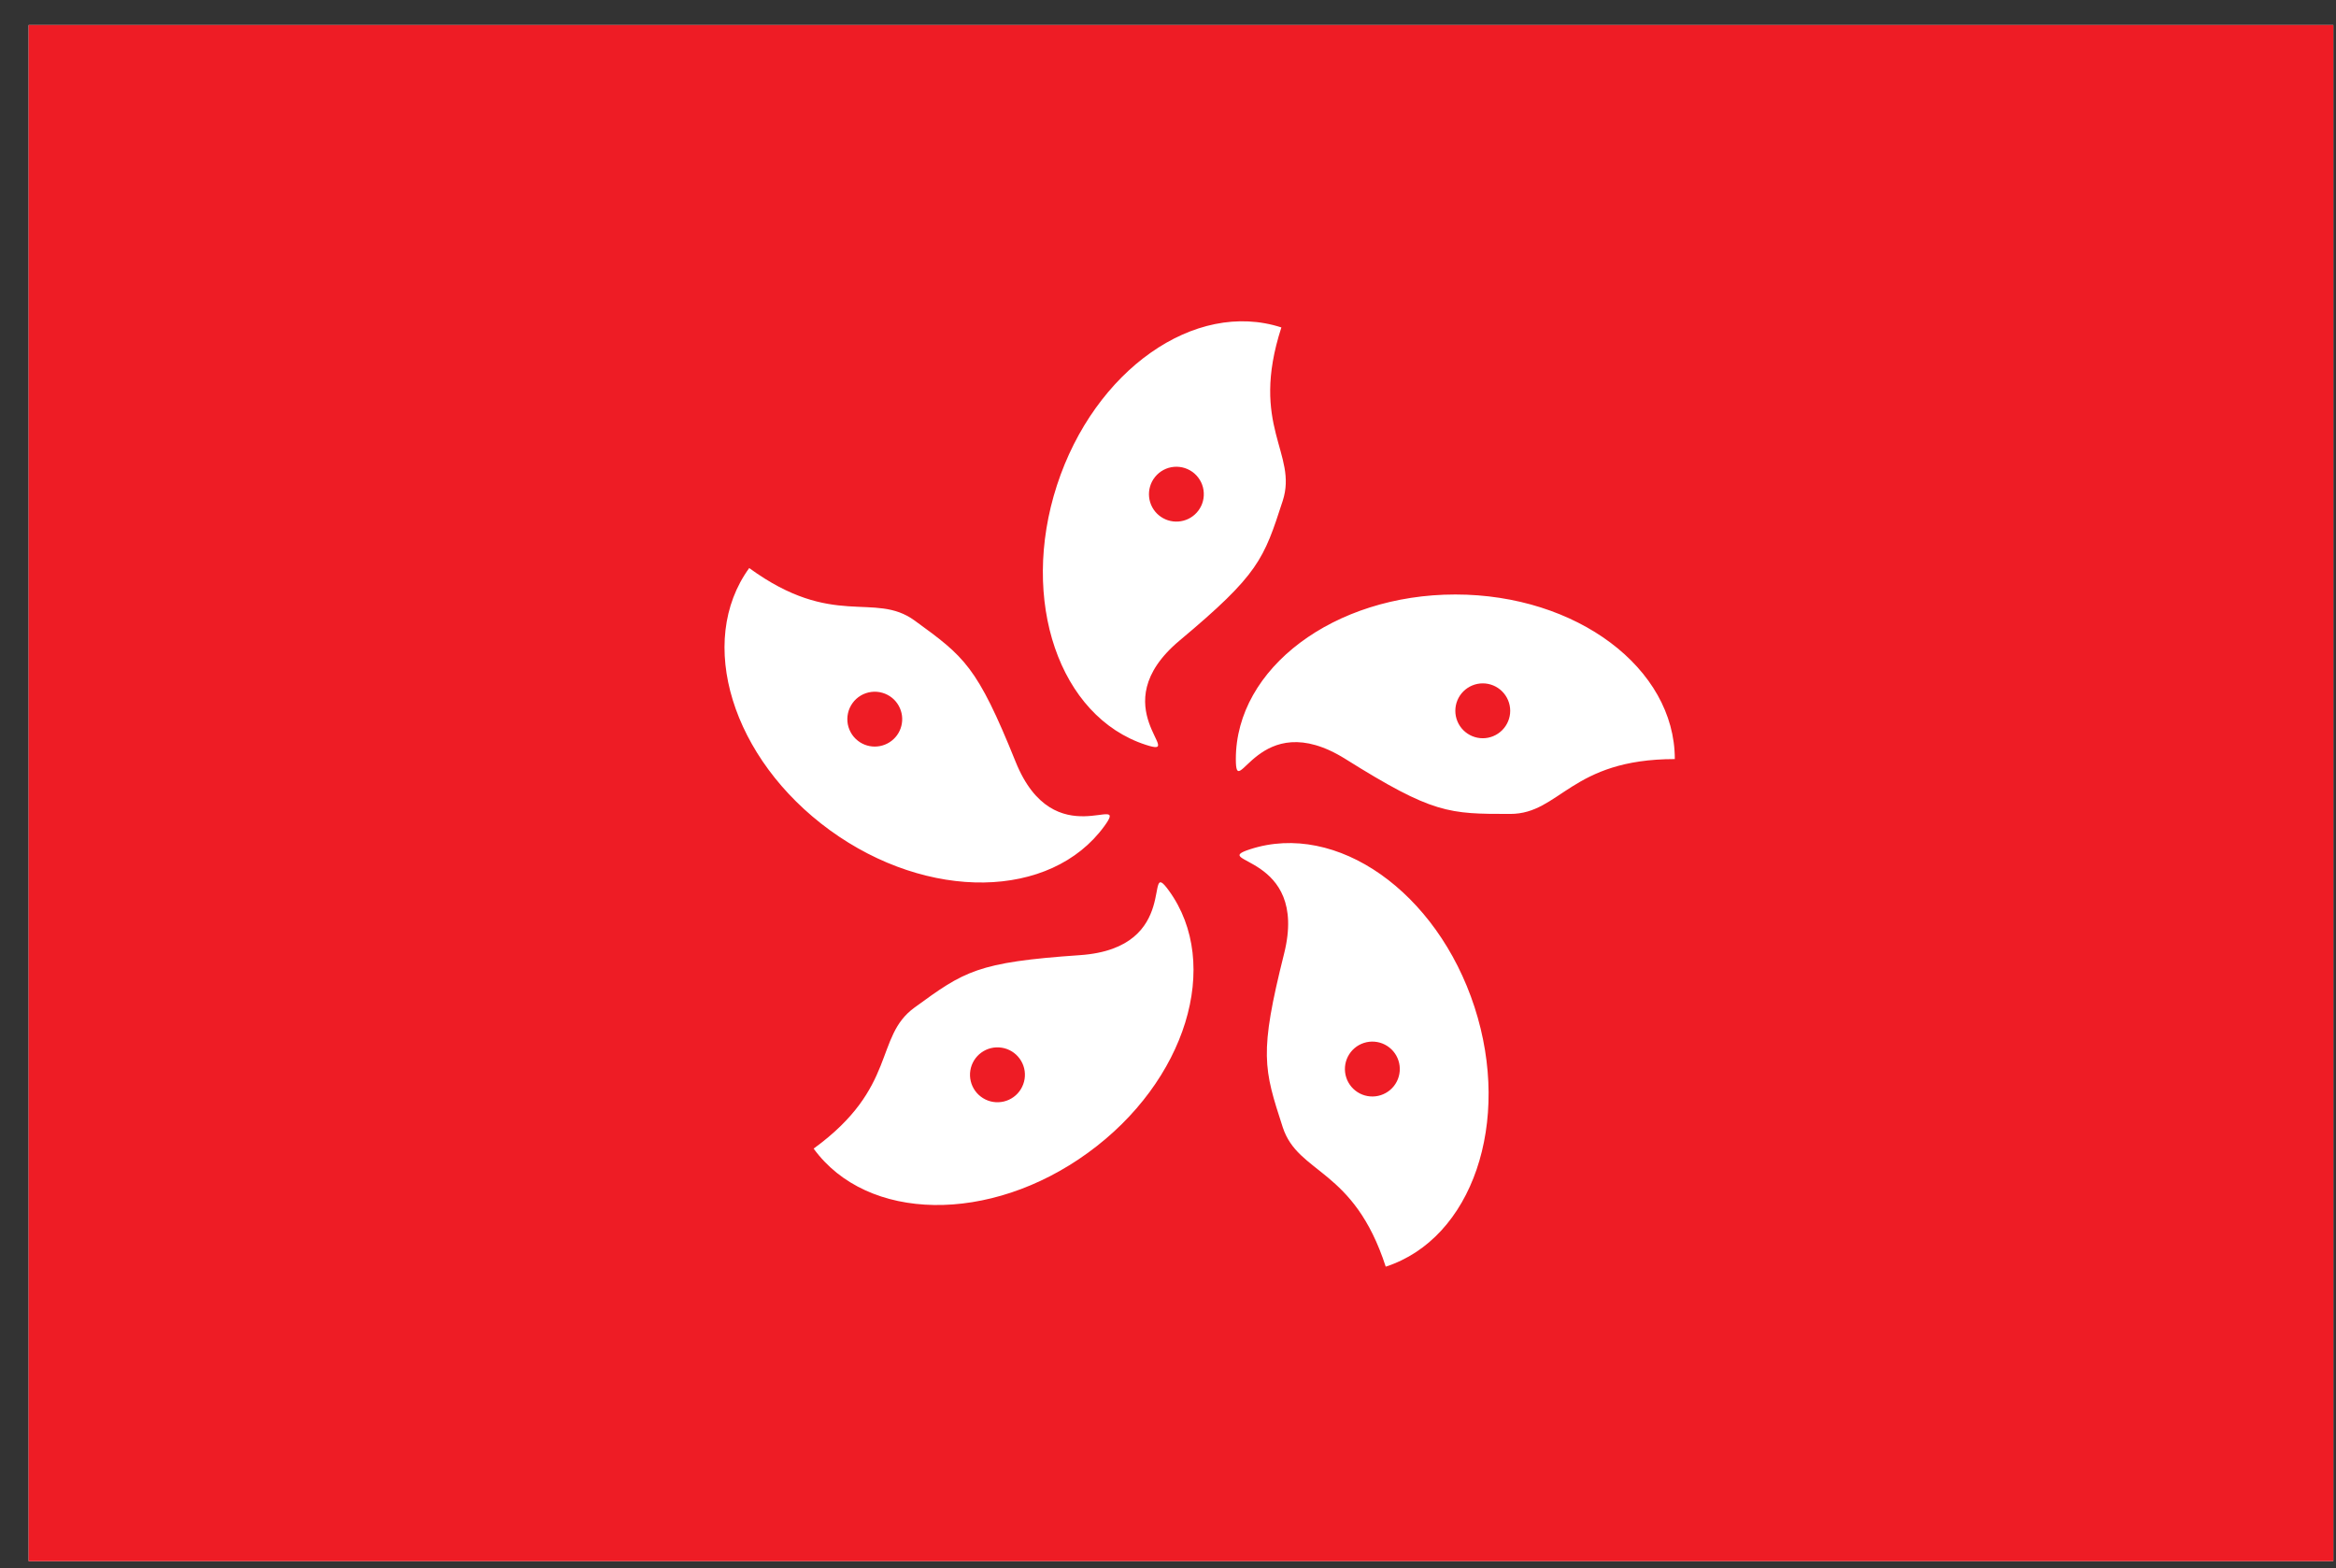
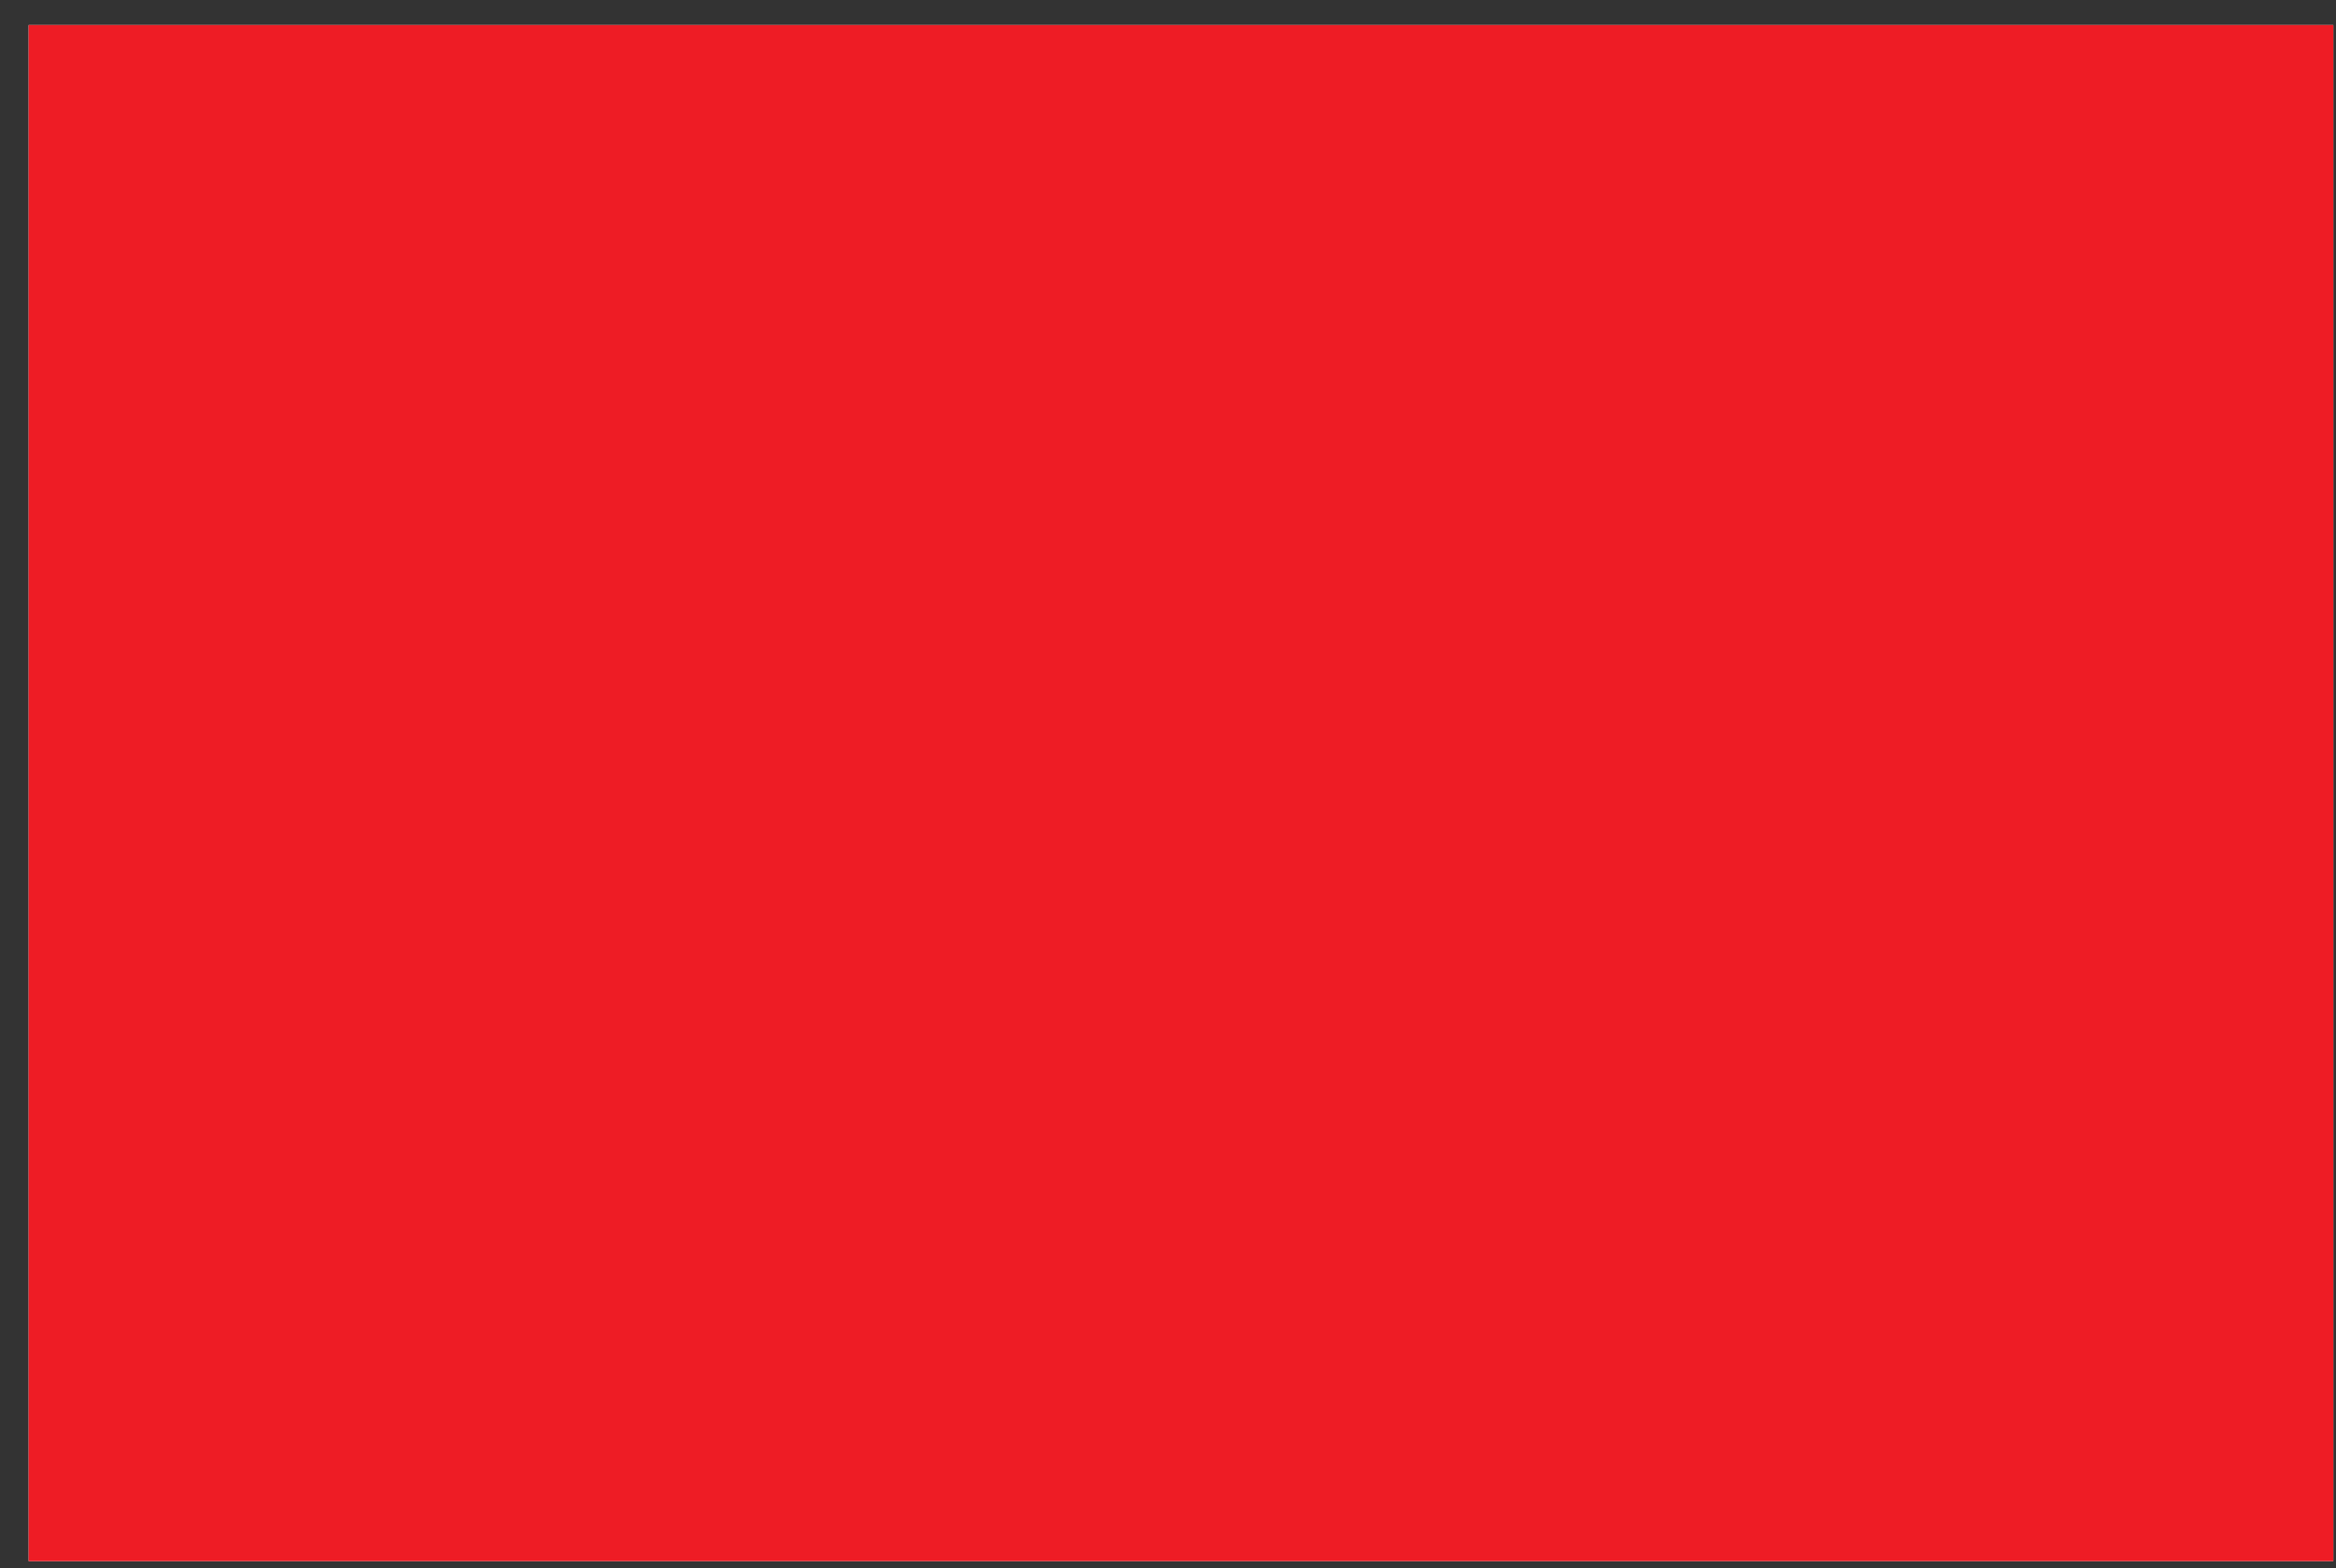
<svg xmlns="http://www.w3.org/2000/svg" width="73" height="49" viewBox="0 0 73 49" fill="none">
  <rect x="0" y="0" width="73" height="49" fill="#333333" stroke="none" />
  <g clip-path="url(#clip0_2_14570)">
    <path fill-rule="evenodd" clip-rule="evenodd" d="M0.895 -0.931H72.916V50.497H0.895V-0.931Z" fill="white" />
    <path fill-rule="evenodd" clip-rule="evenodd" d="M0.895 -0.931H72.916V50.497H0.895V-0.931Z" fill="#EE1C25" />
-     <path fill-rule="evenodd" clip-rule="evenodd" d="M42.049 23.72C39.312 22.006 38.62 25.122 38.62 23.72C38.62 20.881 41.689 18.577 45.479 18.577C49.269 18.577 52.338 20.881 52.338 23.72C49.083 23.72 48.757 25.434 47.194 25.434C45.273 25.434 44.786 25.434 42.049 23.72ZM46.336 23.069C46.564 23.069 46.782 22.978 46.942 22.818C47.103 22.657 47.194 22.439 47.194 22.212C47.194 21.984 47.103 21.766 46.942 21.605C46.782 21.445 46.564 21.354 46.336 21.354C46.109 21.354 45.891 21.445 45.73 21.605C45.569 21.766 45.479 21.984 45.479 22.212C45.479 22.439 45.569 22.657 45.73 22.818C45.891 22.978 46.109 23.069 46.336 23.069ZM40.129 29.796C40.911 26.665 37.735 26.971 39.065 26.538C41.768 25.657 44.906 27.865 46.079 31.469C47.248 35.069 46.007 38.703 43.304 39.581C42.3 36.485 40.568 36.708 40.084 35.22C39.491 33.392 39.343 32.929 40.129 29.796ZM42.07 33.67C42.104 33.777 42.16 33.876 42.233 33.962C42.306 34.048 42.395 34.118 42.496 34.17C42.596 34.221 42.705 34.252 42.818 34.261C42.93 34.27 43.043 34.257 43.15 34.222C43.257 34.187 43.357 34.132 43.442 34.059C43.528 33.986 43.599 33.897 43.65 33.796C43.701 33.696 43.732 33.587 43.741 33.474C43.75 33.362 43.737 33.249 43.702 33.142C43.632 32.925 43.479 32.746 43.276 32.642C43.074 32.539 42.838 32.52 42.622 32.59C42.405 32.66 42.226 32.813 42.122 33.016C42.019 33.218 42 33.453 42.07 33.67ZM33.75 29.847C36.973 29.624 35.705 26.696 36.528 27.831C38.194 30.128 37.066 33.797 34 36.022C30.934 38.251 27.096 38.189 25.426 35.892C28.06 33.978 27.312 32.401 28.581 31.483C30.135 30.351 30.529 30.067 33.75 29.847ZM30.666 32.892C30.575 32.958 30.498 33.041 30.439 33.137C30.38 33.233 30.341 33.34 30.323 33.451C30.305 33.563 30.31 33.676 30.336 33.786C30.362 33.895 30.41 33.999 30.476 34.09C30.542 34.181 30.626 34.258 30.722 34.317C30.818 34.376 30.925 34.416 31.036 34.433C31.147 34.451 31.261 34.446 31.371 34.42C31.48 34.394 31.584 34.346 31.675 34.28C31.859 34.147 31.982 33.945 32.018 33.72C32.054 33.496 31.999 33.266 31.865 33.082C31.731 32.898 31.53 32.774 31.305 32.739C31.08 32.703 30.851 32.758 30.666 32.892ZM31.736 23.799C32.94 26.796 35.334 24.684 34.511 25.815C32.841 28.112 29.003 28.171 25.937 25.945C22.871 23.717 21.743 20.052 23.413 17.751C26.043 19.668 27.316 18.471 28.581 19.39C30.135 20.521 30.529 20.806 31.736 23.799ZM27.882 21.81C27.791 21.736 27.687 21.681 27.574 21.649C27.462 21.616 27.344 21.607 27.228 21.622C27.112 21.637 27 21.675 26.899 21.735C26.799 21.795 26.711 21.874 26.643 21.969C26.574 22.064 26.525 22.172 26.5 22.286C26.474 22.4 26.473 22.518 26.494 22.633C26.516 22.748 26.562 22.857 26.627 22.954C26.693 23.05 26.778 23.133 26.877 23.196C27.061 23.313 27.283 23.355 27.497 23.314C27.712 23.273 27.903 23.152 28.031 22.976C28.159 22.799 28.215 22.58 28.187 22.363C28.159 22.147 28.05 21.949 27.882 21.81ZM36.864 20.014C34.388 22.088 37.138 23.71 35.804 23.274C33.101 22.397 31.86 18.766 33.029 15.166C34.202 11.566 37.34 9.354 40.043 10.232C39.038 13.328 40.568 14.165 40.084 15.653C39.491 17.48 39.34 17.943 36.864 20.014ZM37.567 15.739C37.607 15.63 37.624 15.515 37.618 15.4C37.613 15.285 37.584 15.172 37.534 15.068C37.483 14.965 37.413 14.872 37.326 14.796C37.239 14.721 37.138 14.663 37.028 14.627C36.919 14.592 36.803 14.578 36.688 14.588C36.573 14.598 36.461 14.631 36.36 14.685C36.258 14.739 36.168 14.814 36.096 14.903C36.023 14.993 35.969 15.096 35.938 15.207C35.877 15.42 35.901 15.649 36.005 15.845C36.109 16.041 36.285 16.188 36.496 16.257C36.707 16.326 36.936 16.31 37.136 16.214C37.336 16.117 37.49 15.947 37.567 15.739Z" fill="white" />
  </g>
  <defs>
    <clipPath id="clip0_2_14570">
      <rect width="72.021" height="48" fill="white" transform="translate(0.895 0.783)" />
    </clipPath>
  </defs>
</svg>